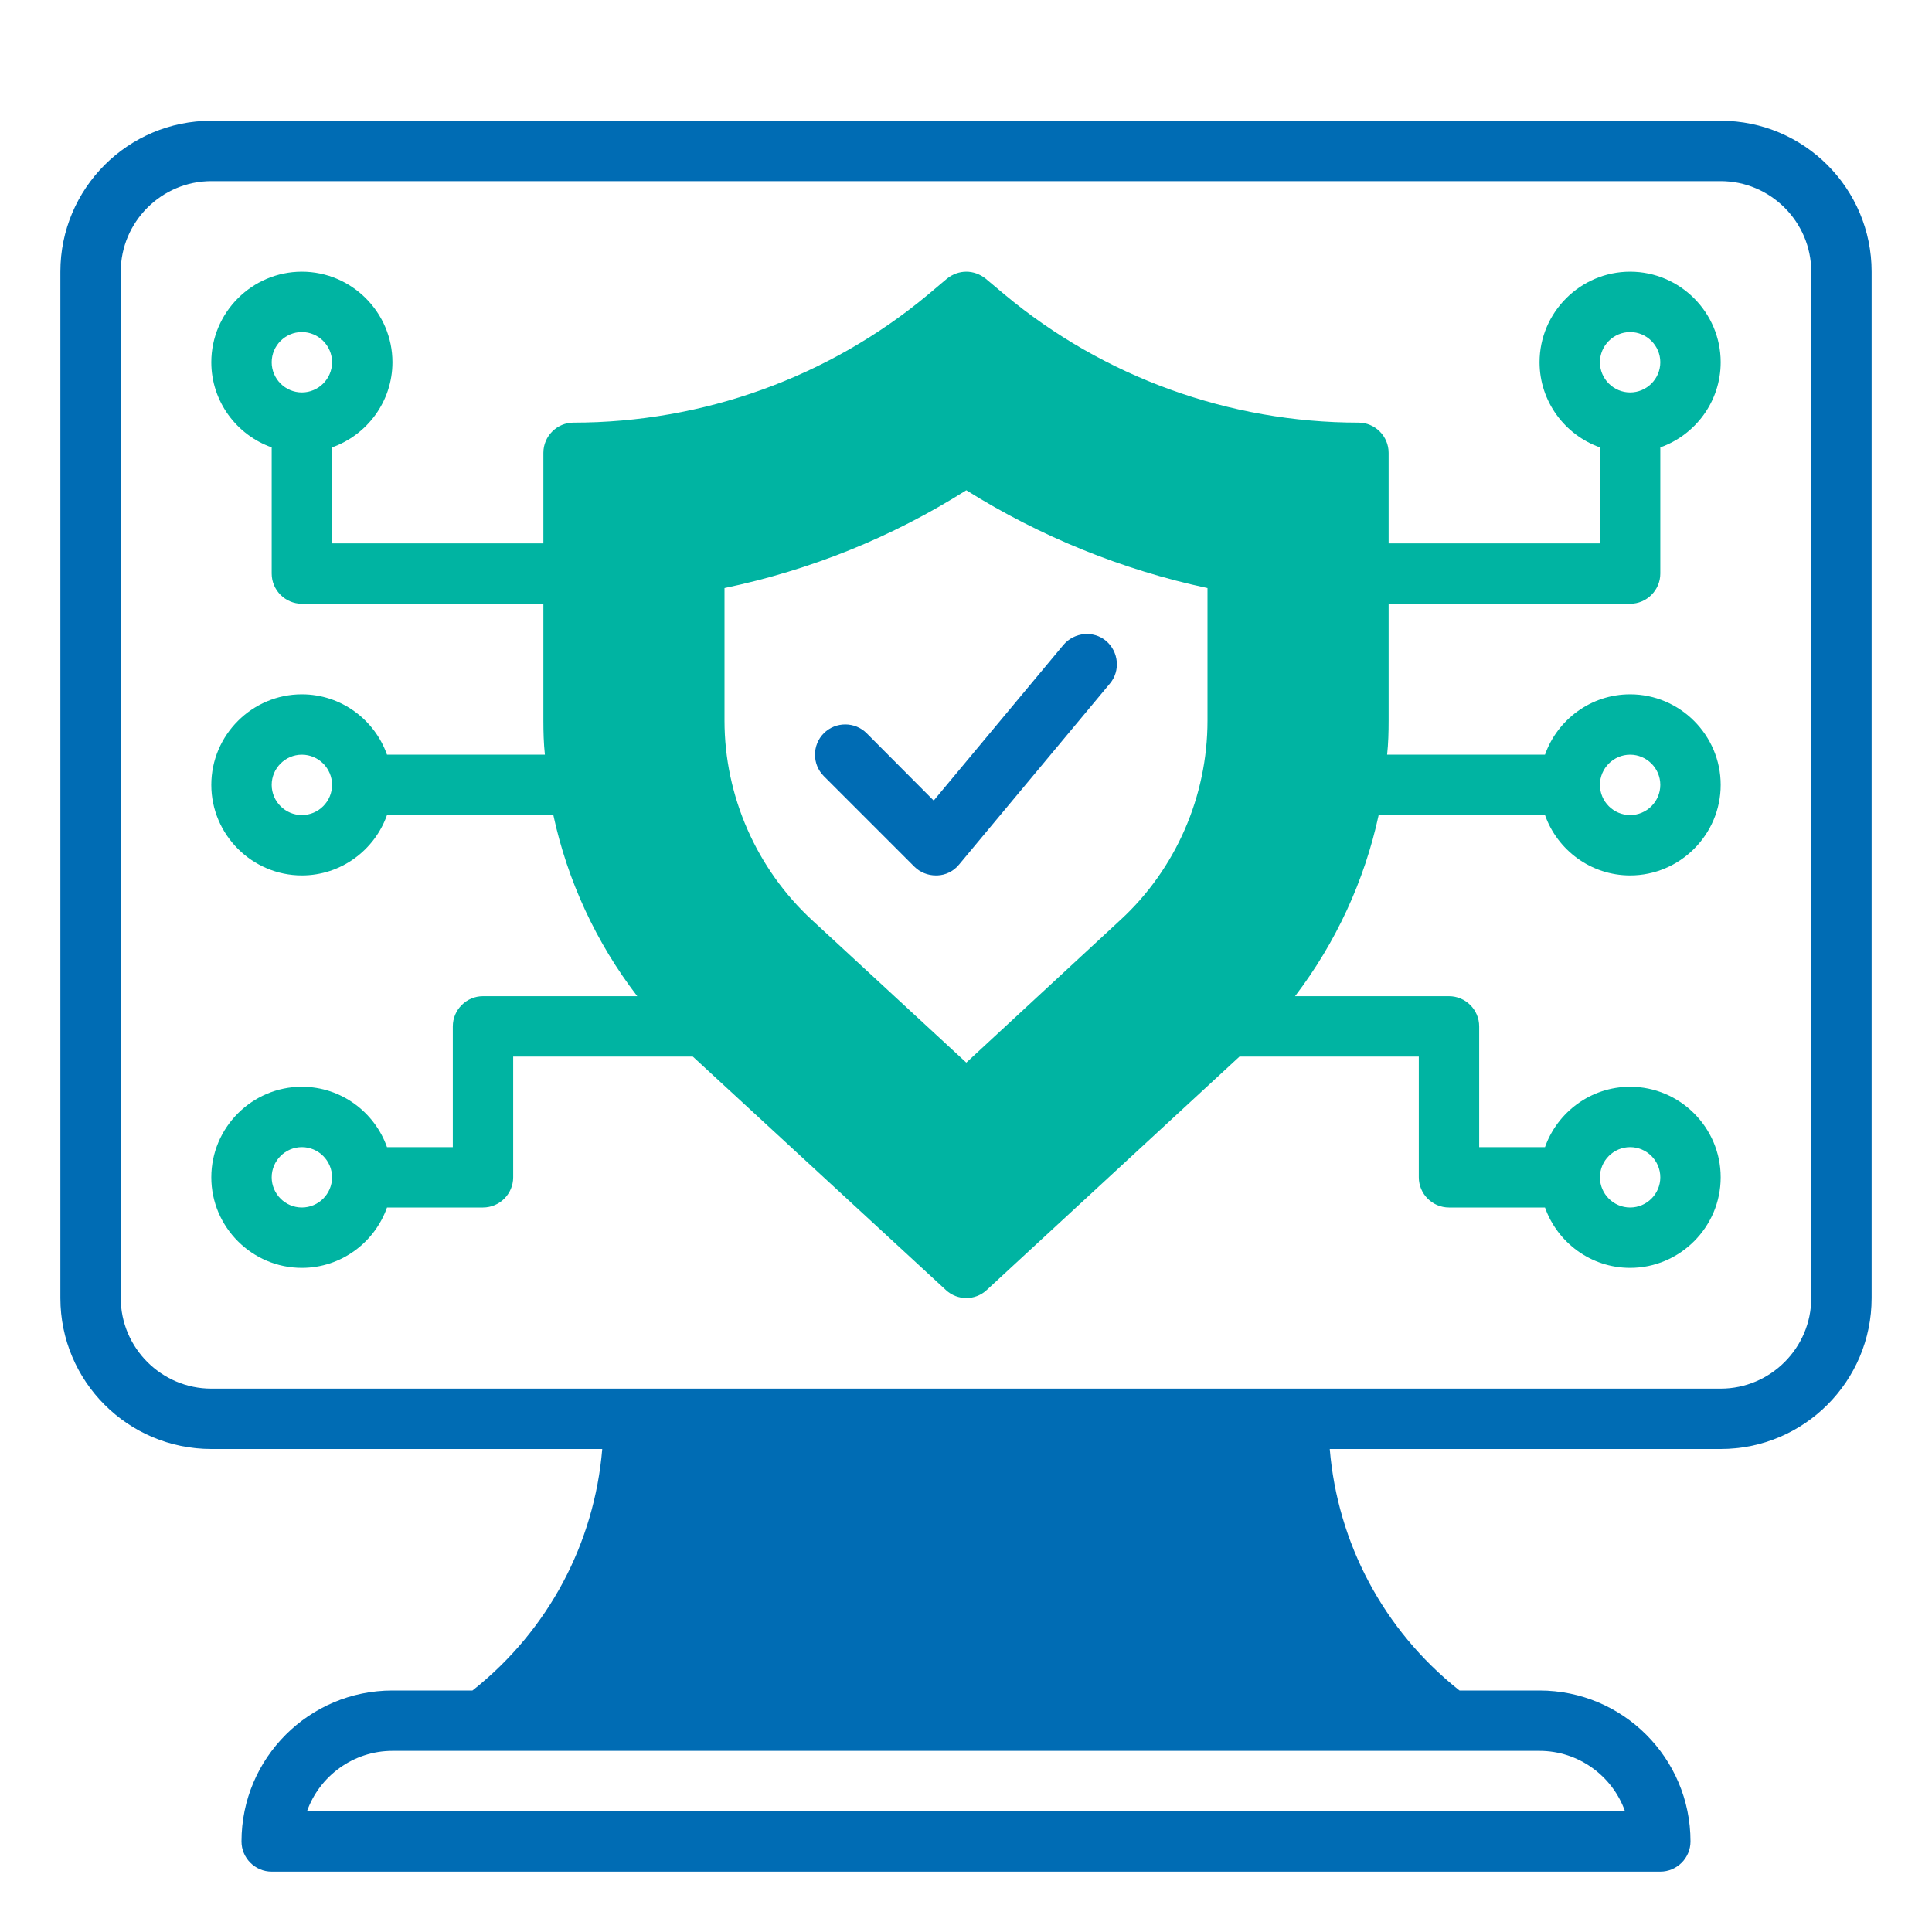
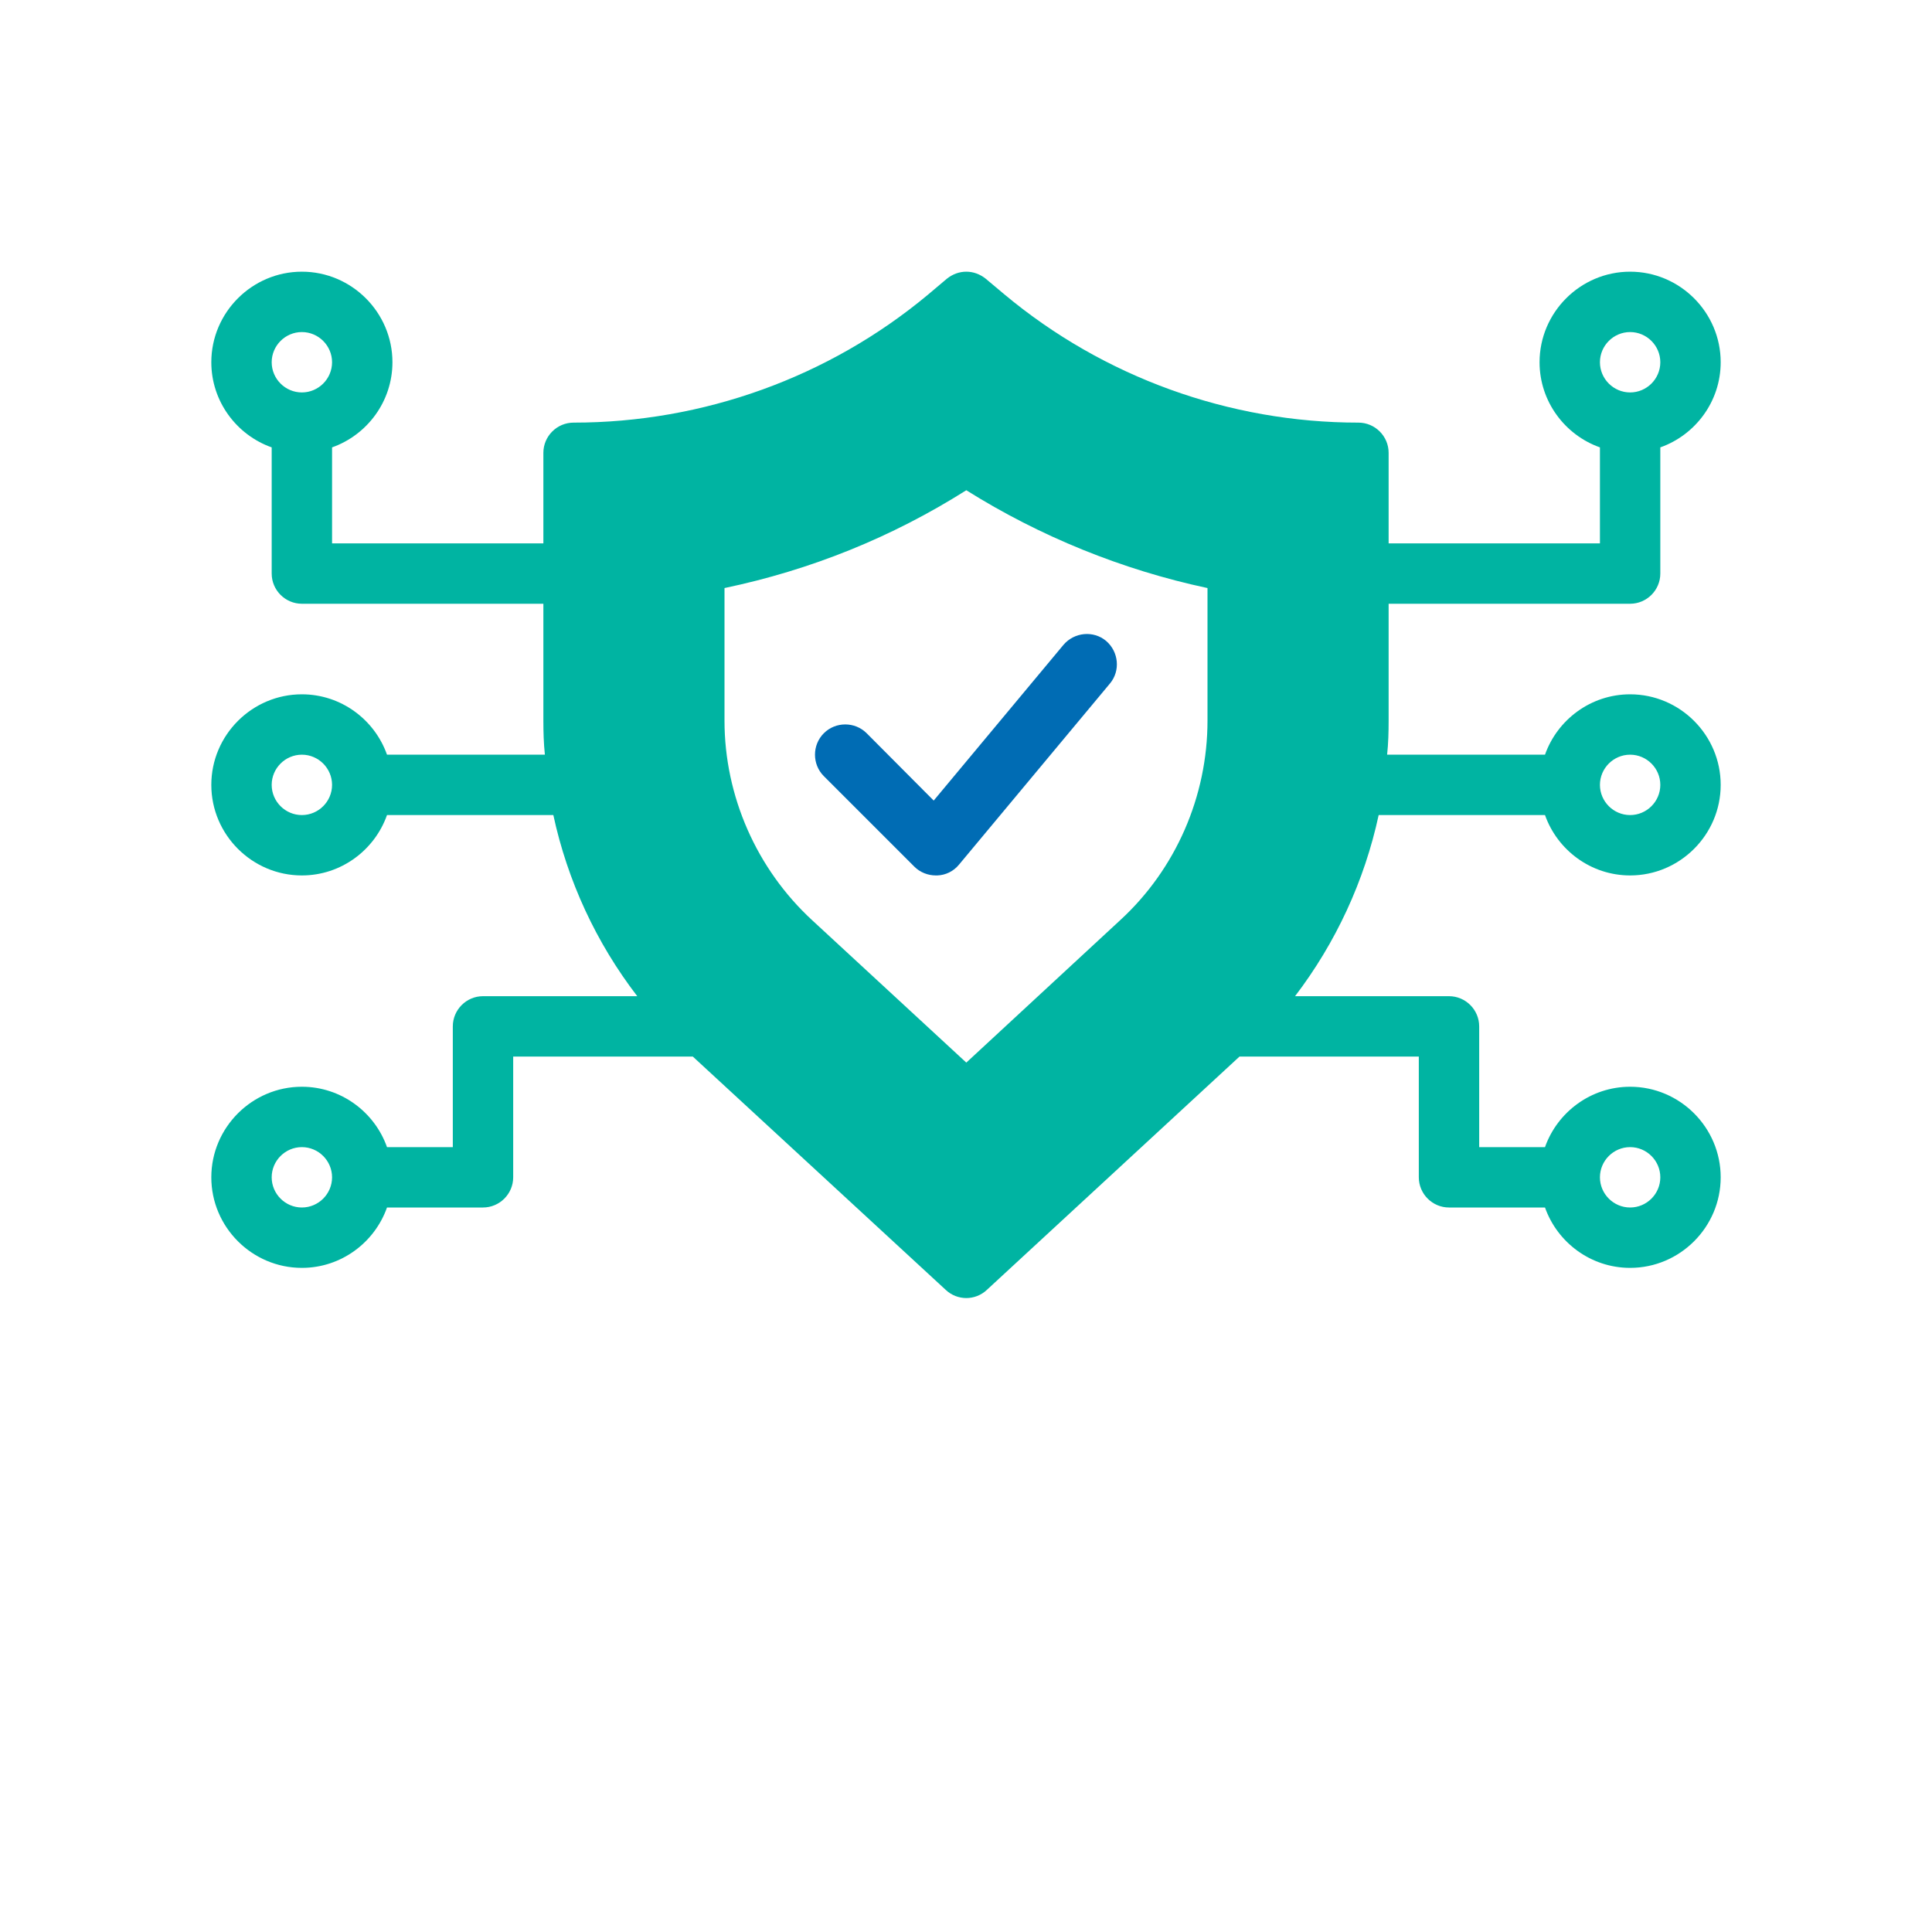
<svg xmlns="http://www.w3.org/2000/svg" version="1.1" id="Solic" x="0px" y="0px" viewBox="0 0 64 64" style="enable-background:new 0 0 64 64;" xml:space="preserve">
  <style type="text/css">
	.st0{fill:#00B4A2;}
	.st1{fill:#006CB4;}
</style>
  <g>
    <path class="st0" d="M46,20h8c0.55,0,1-0.45,1-1v-4.18c1.16-0.41,2-1.52,2-2.82c0-1.65-1.35-3-3-3s-3,1.35-3,3   c0,1.3,0.84,2.41,2,2.82V18h-7v-3c0-0.55-0.45-1-1-1c-4.28,0-8.45-1.51-11.73-4.25l-0.62-0.52C32.46,9.08,32.24,9,32.01,9   s-0.45,0.08-0.64,0.23l-0.64,0.54C27.45,12.5,23.29,14,19,14c-0.55,0-1,0.45-1,1v3h-7v-3.18c1.16-0.41,2-1.52,2-2.82   c0-1.65-1.35-3-3-3s-3,1.35-3,3c0,1.3,0.84,2.41,2,2.82V19c0,0.55,0.45,1,1,1h8v3.87c0,0.38,0.01,0.75,0.05,1.13h-5.23   c-0.41-1.16-1.52-2-2.82-2c-1.65,0-3,1.35-3,3s1.35,3,3,3c1.3,0,2.41-0.84,2.82-2h5.51c0.47,2.18,1.42,4.23,2.78,6H16   c-0.55,0-1,0.45-1,1v4h-2.18c-0.41-1.16-1.52-2-2.82-2c-1.65,0-3,1.35-3,3s1.35,3,3,3c1.3,0,2.41-0.84,2.82-2H16c0.55,0,1-0.45,1-1   v-4h5.95l8.38,7.73c0.19,0.18,0.44,0.27,0.68,0.27c0.24,0,0.49-0.09,0.68-0.27L41.06,35H47v4c0,0.55,0.45,1,1,1h3.18   c0.41,1.16,1.52,2,2.82,2c1.65,0,3-1.35,3-3s-1.35-3-3-3c-1.3,0-2.41,0.84-2.82,2H49v-4c0-0.55-0.45-1-1-1h-5.1   c1.35-1.77,2.3-3.82,2.77-6h5.51c0.41,1.16,1.52,2,2.82,2c1.65,0,3-1.35,3-3s-1.35-3-3-3c-1.3,0-2.41,0.84-2.82,2h-5.23   c0.04-0.37,0.05-0.75,0.05-1.13V20z M54,11c0.55,0,1,0.45,1,1s-0.45,1-1,1s-1-0.45-1-1S53.45,11,54,11z M10,13c-0.55,0-1-0.45-1-1   s0.45-1,1-1s1,0.45,1,1S10.55,13,10,13z M10,27c-0.55,0-1-0.45-1-1s0.45-1,1-1s1,0.45,1,1S10.55,27,10,27z M10,40   c-0.55,0-1-0.45-1-1s0.45-1,1-1s1,0.45,1,1S10.55,40,10,40z M40,23.87c0,2.51-1.05,4.92-2.89,6.61l-5.1,4.72l-5.11-4.72   c-1.84-1.7-2.9-4.11-2.9-6.61v-4.39c2.86-0.6,5.54-1.68,8.01-3.24c2.44,1.53,5.17,2.64,7.99,3.24V23.87z M54,38c0.55,0,1,0.45,1,1   s-0.45,1-1,1s-1-0.45-1-1S53.45,38,54,38z M54,25c0.55,0,1,0.45,1,1s-0.45,1-1,1s-1-0.45-1-1S53.45,25,54,25z" />
    <path class="st1" d="M28.71,24.29c-0.39-0.39-1.03-0.39-1.42,0s-0.39,1.03,0,1.42l3,3C30.48,28.9,30.74,29,31,29   c0.02,0,0.03,0,0.05,0c0.28-0.01,0.54-0.14,0.72-0.36l5-6c0.35-0.42,0.29-1.05-0.13-1.41c-0.42-0.35-1.05-0.29-1.41,0.13l-4.3,5.16   L28.71,24.29z" />
-     <path class="st1" d="M57,4H7C4.24,4,2,6.24,2,9v34c0,2.76,2.24,5,5,5h12.95c-0.26,3.12-1.78,5.99-4.26,7.97L15.65,56H13   c-2.76,0-5,2.24-5,5c0,0.55,0.45,1,1,1h46c0.55,0,1-0.45,1-1c0-2.76-2.24-5-5-5h-2.65l-0.04-0.03c-2.48-1.98-4-4.85-4.26-7.97H57   c2.76,0,5-2.24,5-5V9C62,6.24,59.76,4,57,4z M48,58h3c1.3,0,2.42,0.84,2.83,2H10.17c0.41-1.16,1.53-2,2.83-2h3H48z M60,39v4   c0,1.65-1.35,3-3,3H43H32.01H21H7c-1.65,0-3-1.35-3-3v-4V9c0-1.65,1.35-3,3-3h3h22.01H57c1.65,0,3,1.35,3,3V39z" />
  </g>
</svg>